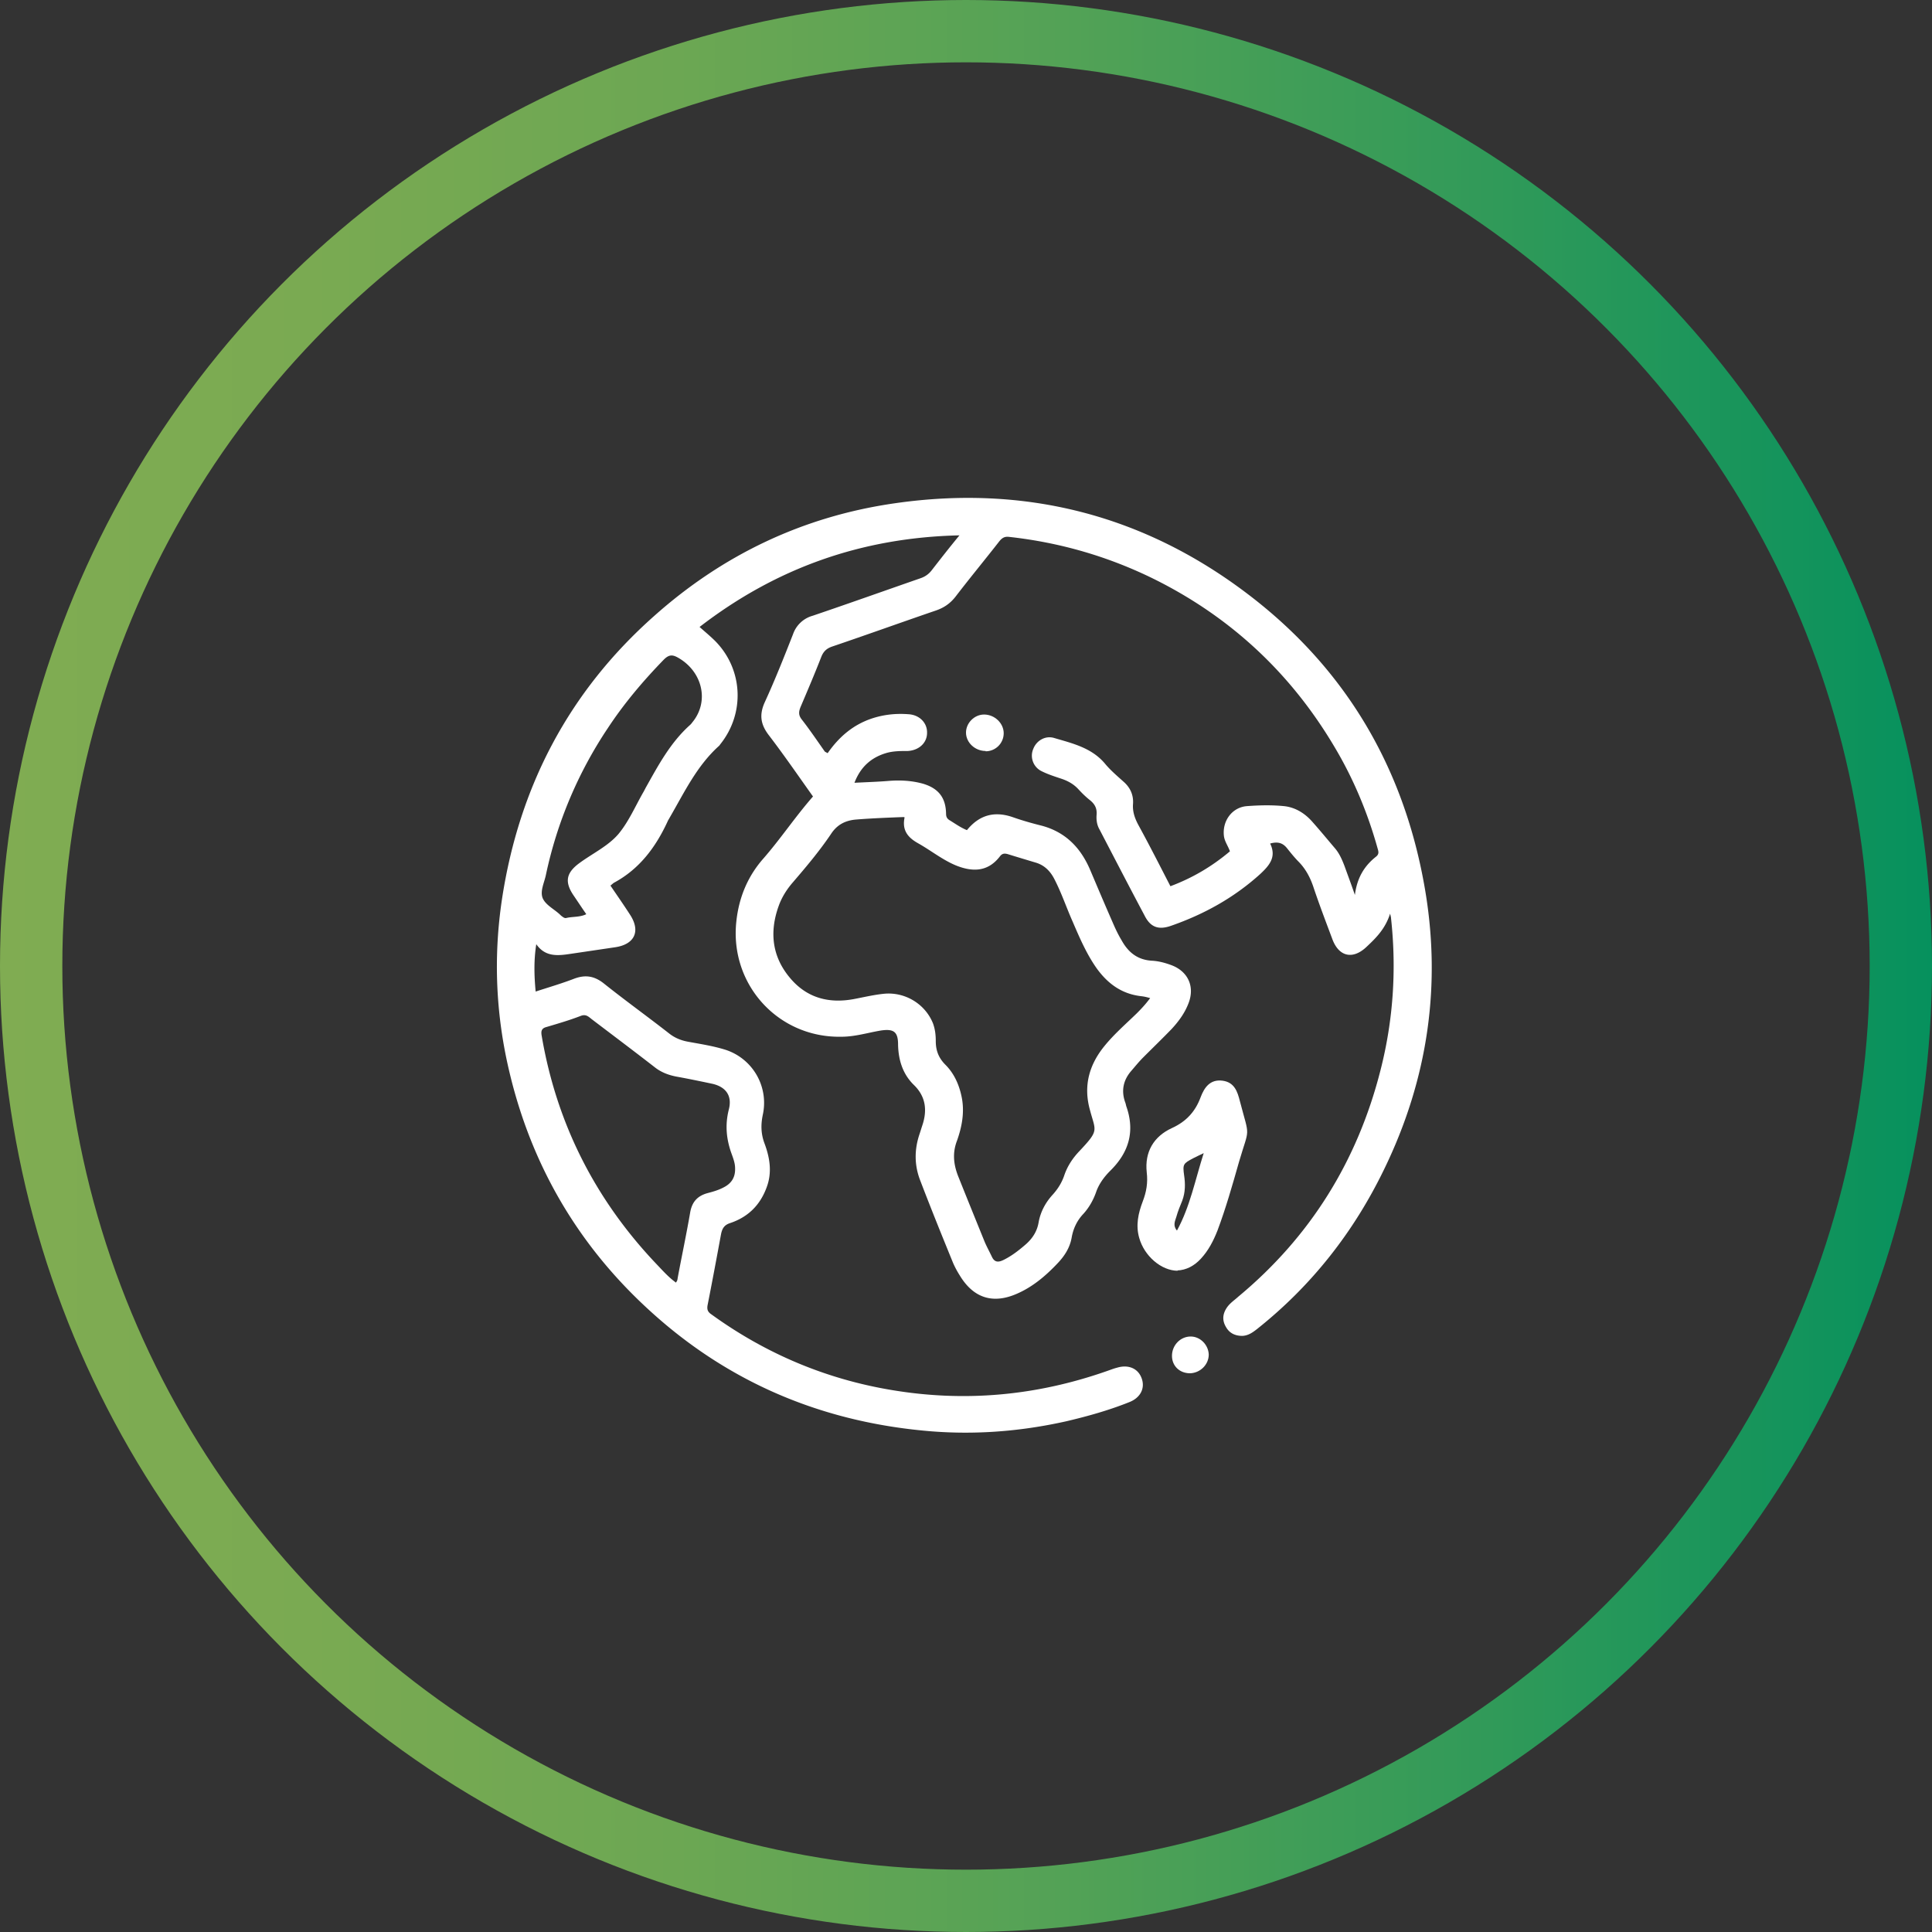
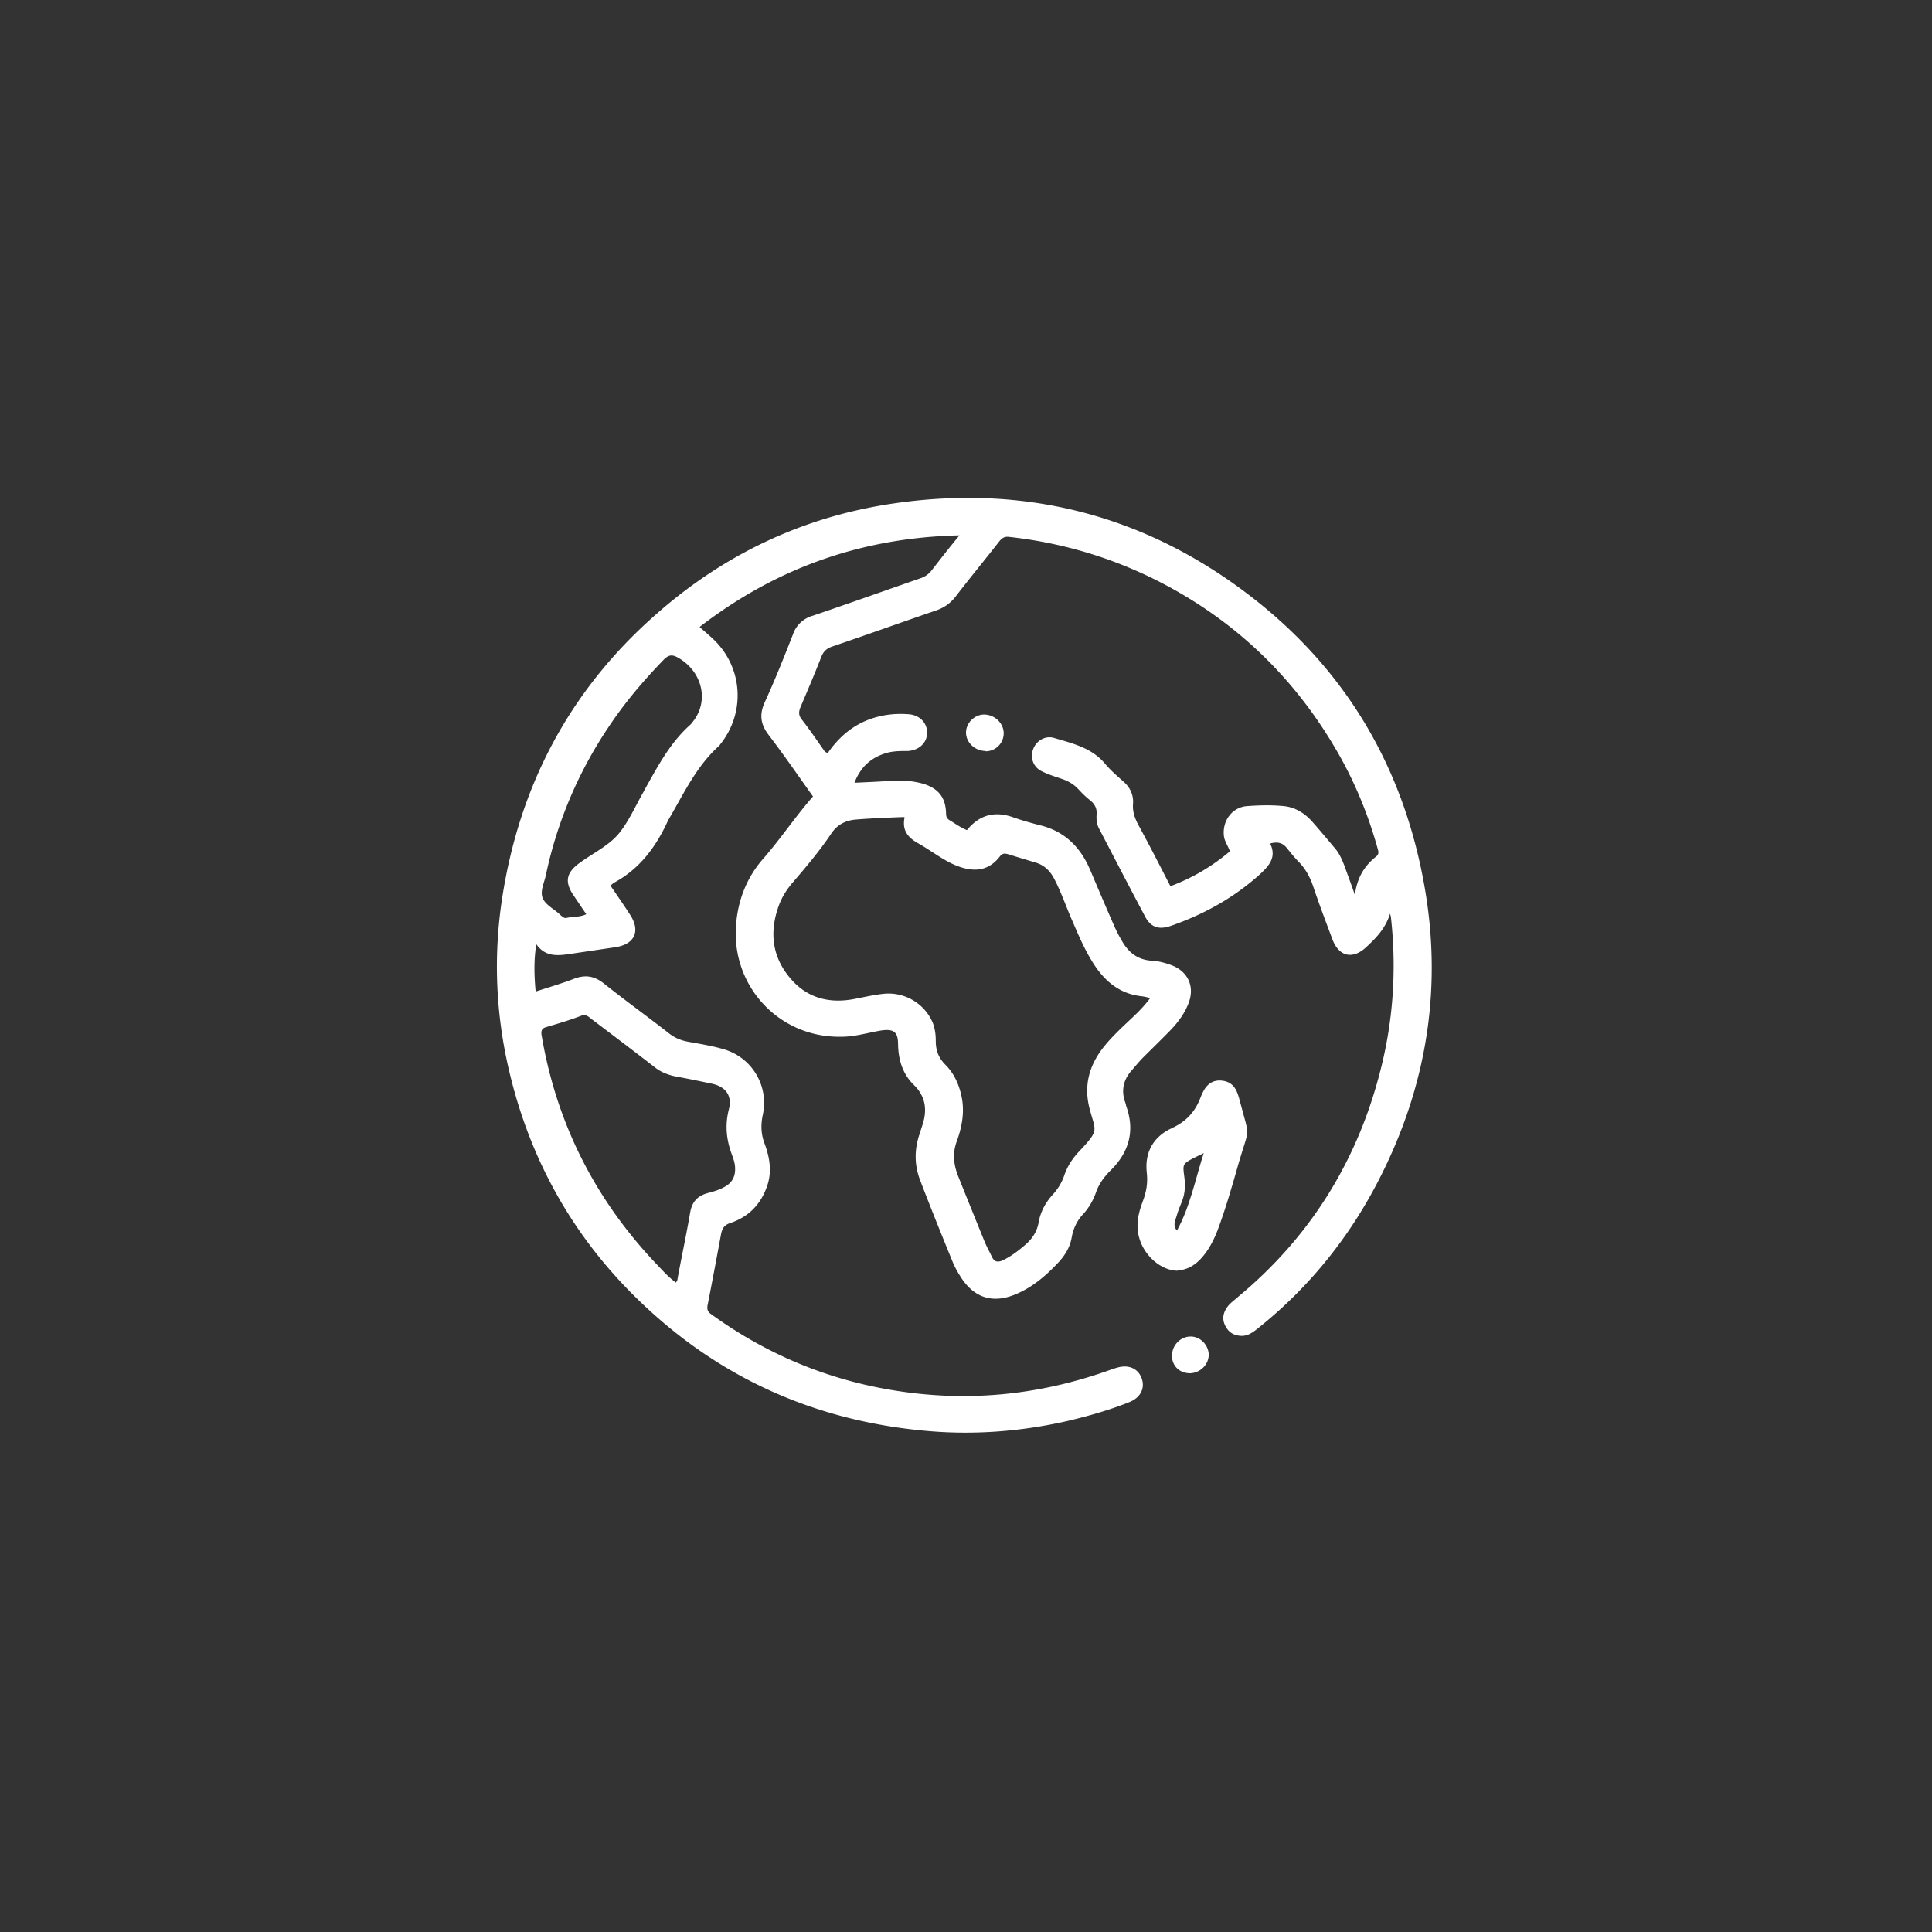
<svg xmlns="http://www.w3.org/2000/svg" id="Layer_2" width="62" height="62" data-name="Layer 2">
  <rect width="100%" height="100%" fill="#333333" stroke="none" />
  <defs>
    <linearGradient id="New_Gradient_Swatch_2" x1="0" x2="62" y1="31" y2="31" data-name="New Gradient Swatch 2" gradientUnits="userSpaceOnUse">
      <stop offset="0" stop-color="#80ac52" />
      <stop offset=".16" stop-color="#7aaa52" />
      <stop offset=".35" stop-color="#6ca753" />
      <stop offset=".55" stop-color="#53a256" />
      <stop offset=".77" stop-color="#319a59" />
      <stop offset="1" stop-color="#06915d" />
      <stop offset="1" stop-color="#06915e" />
    </linearGradient>
    <style>.cls-2{fill:#fff;stroke-width:0}</style>
  </defs>
  <g id="copy">
-     <circle cx="31" cy="31" r="30" style="fill:none;stroke:url(#New_Gradient_Swatch_2);stroke-miterlimit:10;stroke-width:2px" />
    <path d="M26.56 24.17c.37-.53.82-.91 1.41-1.11.39-.13.78-.17 1.18-.14.36.02.61.28.6.6 0 .32-.26.56-.62.58-.22 0-.45 0-.67.06-.49.14-.84.44-1.04.96.39-.02.74-.03 1.1-.06.37-.03.74-.01 1.1.09.5.15.73.45.74.96 0 .1.03.16.11.21.18.11.36.24.56.32.39-.48.87-.62 1.46-.42.31.11.63.2.95.28.77.21 1.25.72 1.55 1.43.25.59.5 1.18.76 1.77.07.16.15.32.24.47.21.38.5.63.97.66.22.01.44.07.65.15.51.2.73.67.54 1.19-.12.33-.32.6-.55.85-.3.31-.61.61-.91.91-.14.14-.26.29-.39.44-.25.29-.32.62-.2.98.02.05.03.09.04.14.29.81.09 1.49-.51 2.08-.2.2-.37.43-.46.7-.09.25-.22.48-.4.68-.21.22-.33.48-.38.77-.06.33-.23.59-.46.83-.37.39-.78.74-1.28.96-.78.35-1.41.15-1.85-.58a3 3 0 0 1-.21-.39c-.36-.88-.72-1.77-1.06-2.66-.19-.49-.19-.99-.02-1.49.03-.09.06-.19.09-.28.16-.48.11-.92-.27-1.29-.36-.35-.5-.8-.51-1.3 0-.41-.14-.51-.55-.45-.42.07-.83.2-1.27.2-2.03.04-3.59-1.68-3.37-3.7.08-.76.36-1.44.86-2.01.56-.64 1.03-1.35 1.6-2-.47-.66-.93-1.33-1.42-1.97-.26-.34-.31-.65-.13-1.05.33-.72.62-1.45.91-2.19a.93.93 0 0 1 .63-.59c1.15-.39 2.3-.8 3.45-1.2.15-.05.27-.13.37-.26.28-.36.56-.72.89-1.12-3.14.07-5.89 1.05-8.34 2.94.18.16.35.3.51.46.89.91.95 2.32.15 3.31-.01.02-.02.03-.04.05-.71.64-1.11 1.49-1.58 2.3-.02.04-.05.08-.07.13-.38.82-.9 1.52-1.72 1.96-.03.02-.06.05-.11.09.21.31.42.61.62.92.36.54.16.97-.48 1.06l-1.42.21c-.4.06-.81.11-1.1-.31-.08.51-.07.99-.02 1.52.43-.14.84-.26 1.23-.41.37-.14.66-.09.97.16.69.55 1.4 1.06 2.09 1.6.18.14.38.22.6.26.38.07.77.13 1.14.24a1.79 1.79 0 0 1 1.26 2.1c-.07.33-.06.63.06.94.17.46.24.93.06 1.4q-.315.855-1.17 1.14c-.18.06-.25.16-.29.35-.14.76-.28 1.51-.43 2.27-.03.15 0 .23.12.31 1.74 1.26 3.68 2.08 5.8 2.43 2.34.39 4.62.18 6.86-.6.12-.04.24-.09.36-.12.37-.11.68.03.79.35.11.31-.04.62-.41.76-.65.26-1.33.45-2.01.61-1.52.34-3.05.45-4.59.3-3.35-.32-6.3-1.58-8.79-3.86-2.29-2.09-3.79-4.66-4.5-7.68-.43-1.82-.51-3.66-.23-5.52.55-3.61 2.15-6.66 4.88-9.08 2.21-1.97 4.79-3.2 7.73-3.62 4.17-.6 7.98.37 11.33 2.92 3.09 2.35 4.96 5.48 5.65 9.3.58 3.19.13 6.26-1.29 9.17-.97 2-2.32 3.72-4.07 5.11-.14.11-.28.21-.47.22-.24 0-.42-.09-.53-.29-.13-.22-.1-.43.04-.63.1-.14.24-.23.36-.34 2.31-1.92 3.82-4.35 4.56-7.26.41-1.6.52-3.23.34-4.88 0-.03-.01-.06-.03-.15-.15.47-.43.76-.74 1.05-.45.44-.91.34-1.12-.25-.21-.56-.42-1.11-.61-1.68-.1-.29-.24-.55-.45-.77-.14-.14-.26-.29-.38-.44-.14-.18-.3-.23-.55-.16.21.43-.02.7-.32.98-.84.76-1.8 1.29-2.86 1.66-.4.14-.66.05-.85-.33-.49-.92-.97-1.85-1.45-2.77-.08-.14-.1-.3-.09-.45.02-.21-.05-.35-.21-.48-.14-.11-.26-.23-.38-.36-.15-.16-.33-.26-.54-.33s-.43-.14-.63-.24a.553.553 0 0 1-.27-.72c.1-.26.38-.43.66-.35.61.18 1.23.32 1.66.85.17.2.37.37.57.55.22.19.33.43.31.72-.02.25.06.47.18.69.35.64.68 1.29 1.02 1.95.72-.27 1.34-.64 1.91-1.12-.06-.17-.16-.3-.19-.47-.07-.49.25-.94.73-.98.4-.03.8-.04 1.2 0 .37.04.68.24.92.52.24.27.47.55.7.82.15.17.24.38.32.59.1.28.21.57.33.92.07-.55.3-.93.68-1.23.1-.08.08-.16.05-.26-.32-1.15-.78-2.25-1.39-3.27-1.4-2.36-3.33-4.16-5.79-5.38-1.46-.72-3.01-1.17-4.64-1.35-.15-.02-.23.03-.32.14-.46.59-.94 1.17-1.4 1.77-.17.22-.37.36-.63.45-1.11.38-2.22.78-3.34 1.16-.17.06-.27.15-.34.32-.21.54-.44 1.08-.67 1.62-.06.15-.07.26.04.4.25.32.48.66.74 1.03ZM29 26.22c-.53.02-1.03.04-1.53.08-.35.03-.61.17-.8.46-.37.55-.8 1.06-1.23 1.56-.19.22-.35.47-.45.75-.3.83-.22 1.62.36 2.31.55.66 1.28.84 2.11.67.31-.06.61-.13.92-.16.67-.06 1.31.33 1.56.95.07.19.09.38.09.57 0 .3.09.54.31.76.28.28.44.64.52 1.03.1.49.01.96-.15 1.41-.15.39-.11.76.04 1.14.28.7.56 1.39.84 2.08.07.17.16.33.24.5s.19.19.36.11c.27-.13.5-.31.72-.5s.37-.42.42-.71c.06-.34.22-.64.46-.9.16-.18.28-.37.36-.6.1-.3.27-.56.49-.79.64-.68.52-.63.34-1.31-.22-.78-.03-1.46.47-2.07.31-.38.68-.7 1.03-1.04.15-.15.29-.3.43-.49-.11-.03-.19-.05-.28-.06-.63-.07-1.08-.4-1.44-.9-.33-.47-.55-.99-.77-1.5-.2-.45-.36-.93-.59-1.37-.13-.25-.32-.44-.6-.52-.3-.09-.6-.18-.89-.27-.11-.03-.18-.02-.25.07-.36.47-.83.53-1.42.29-.43-.18-.8-.48-1.21-.71-.32-.18-.52-.41-.43-.83Zm-7.33 14.95c.07-.05.07-.11.08-.17.13-.7.28-1.4.4-2.1.06-.33.23-.52.55-.61.19-.05.37-.1.55-.2.24-.13.35-.33.34-.6 0-.15-.05-.29-.1-.43-.18-.48-.23-.95-.1-1.46.11-.43-.09-.72-.53-.82-.38-.08-.76-.16-1.15-.23-.26-.05-.5-.14-.71-.31-.67-.52-1.35-1.03-2.02-1.54-.1-.08-.18-.16-.34-.1-.36.14-.74.25-1.11.36-.15.04-.17.13-.15.26.48 2.84 1.73 5.3 3.72 7.38.18.19.37.4.58.55Zm-2.86-11.84c-.14-.2-.27-.4-.4-.59-.3-.44-.24-.73.18-1.04s.93-.55 1.26-.94c.34-.41.55-.92.82-1.38.01-.03.03-.05.04-.08.41-.73.8-1.47 1.44-2.04.02-.02.04-.04.06-.07.57-.68.33-1.65-.46-2.09-.18-.1-.29-.09-.45.07-.66.68-1.27 1.4-1.79 2.19a13.5 13.5 0 0 0-1.99 4.71c-.05.25-.19.51-.11.74.09.23.37.36.56.54.02.02.04.04.07.06.04.03.08.06.13.05.2-.05.43-.02.64-.12Z" class="cls-2" />
    <path d="M37.8 40.78c-.54 0-1.08-.48-1.24-1.05-.12-.41-.03-.8.11-1.17.12-.31.17-.6.13-.94-.07-.65.22-1.15.81-1.42.46-.21.75-.53.92-.99.12-.32.31-.58.7-.53.38.05.48.34.56.66.32 1.22.31.79-.03 1.95-.21.74-.42 1.48-.69 2.2-.13.33-.29.64-.53.9-.21.23-.47.37-.76.38Zm.84-3.78c-.16.08-.26.12-.35.17-.32.17-.34.19-.29.55.04.27.04.54-.06.81-.07.17-.14.34-.19.52-.04.13-.12.28.02.44.42-.77.58-1.61.86-2.49ZM31.63 24.1c-.34 0-.63-.27-.63-.59 0-.31.27-.58.58-.58.34 0 .63.28.63.6s-.26.58-.58.58ZM38.19 44.07c-.33 0-.58-.23-.58-.56 0-.34.27-.62.6-.62.31 0 .57.27.58.58 0 .32-.27.59-.6.6" class="cls-2" />
  </g>
</svg>